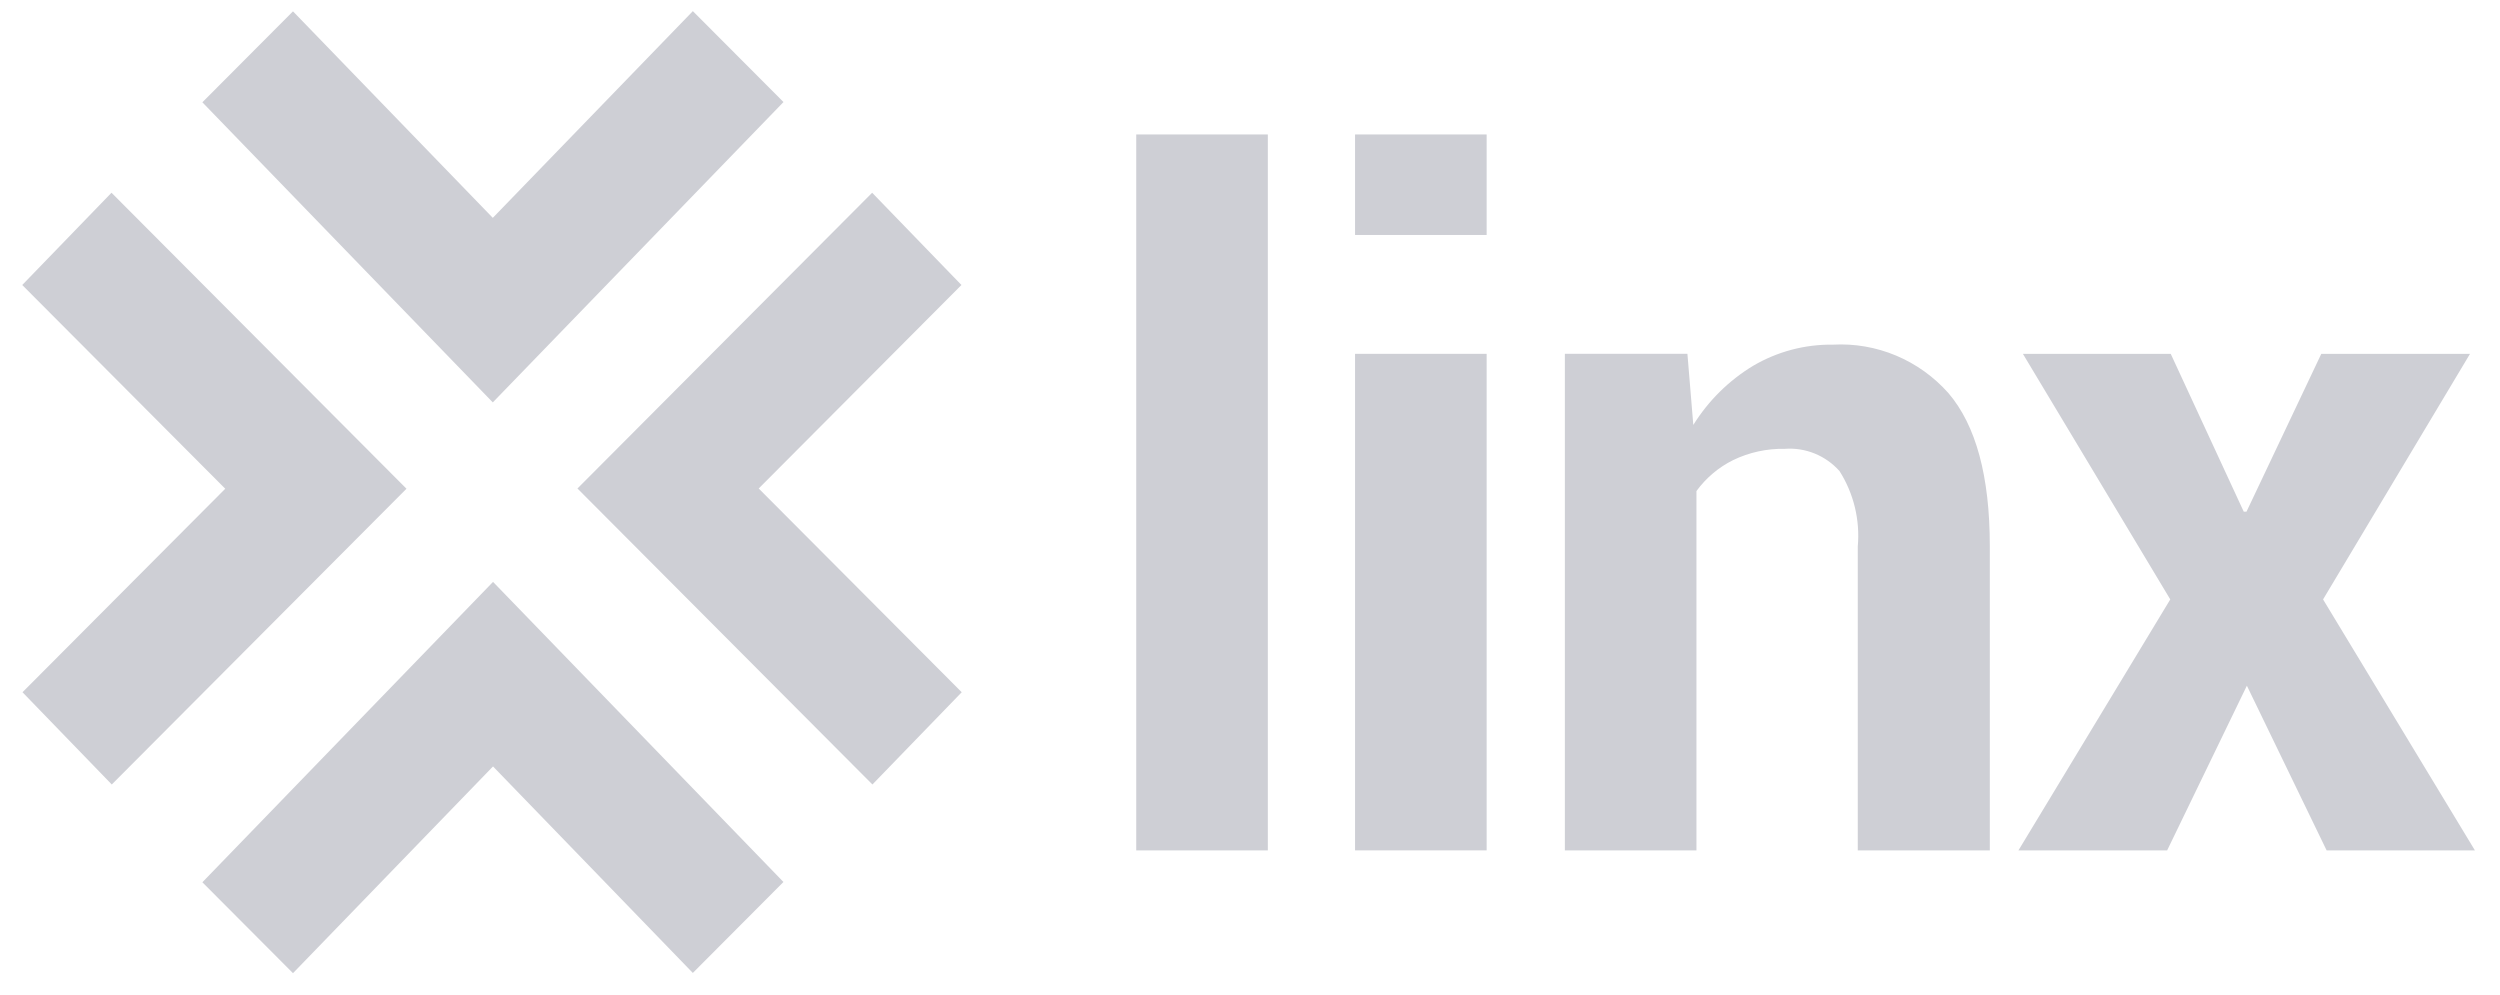
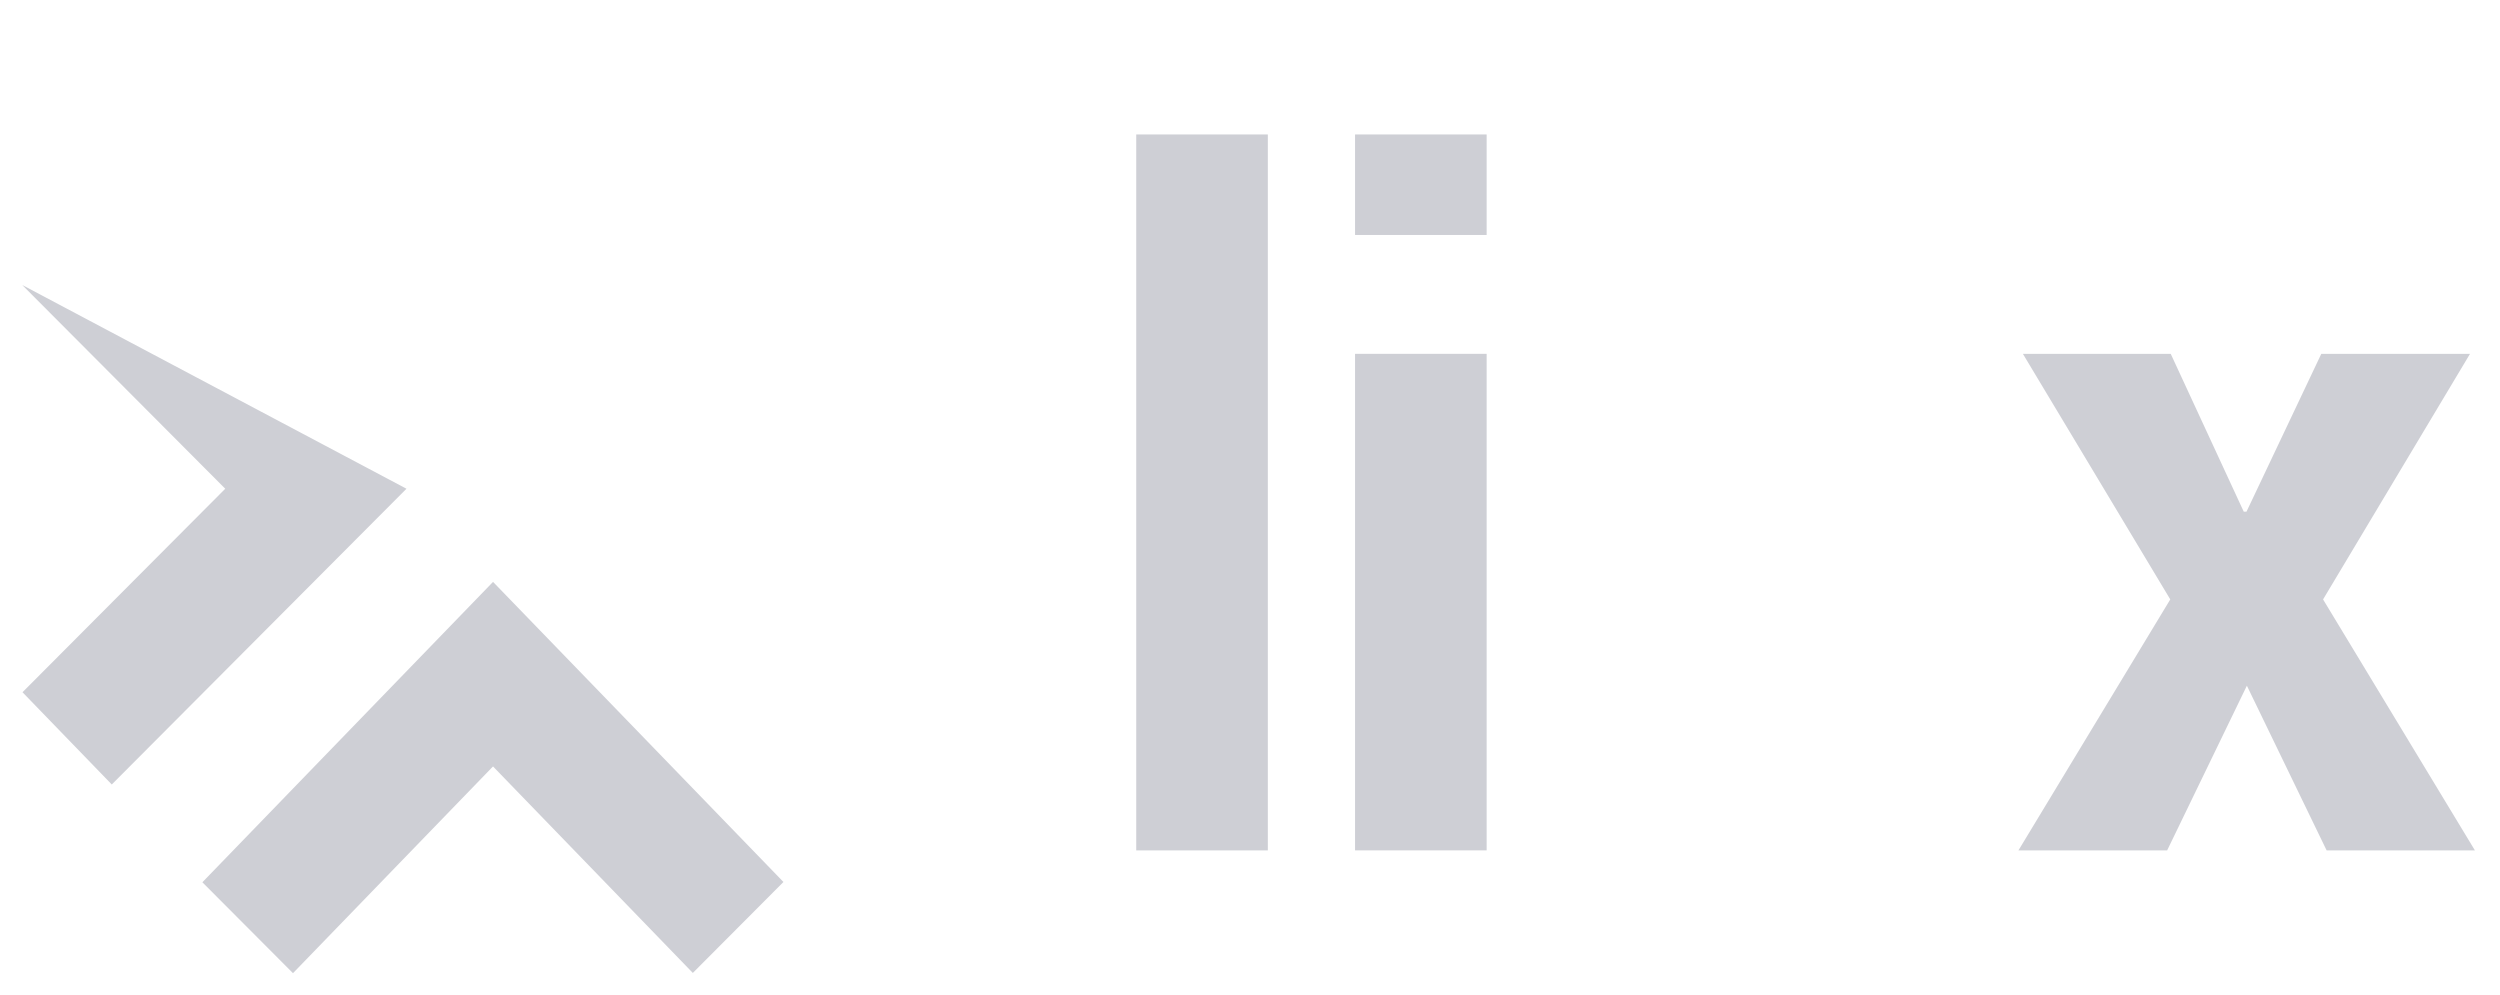
<svg xmlns="http://www.w3.org/2000/svg" width="93" height="37" viewBox="0 0 93 37" fill="none">
  <g id="LINX LON1-Liknx 1" clip-path="url(#clip0_6722_2332)">
    <g id="Group">
      <g id="Group_2">
        <g id="Group_3">
          <path id="Vector" d="M47.163 31.635H42.268V5.002H47.163V31.635Z" fill="#CECFD5" />
        </g>
        <g id="Group_4">
          <path id="Vector_2" d="M55.303 8.741H50.408V5.002H55.303V8.741ZM55.303 31.634H50.408V13.163H55.303V31.634Z" fill="#CECFD5" />
        </g>
        <g id="Group_5">
-           <path id="Vector_3" d="M62.772 13.162L62.991 15.808C63.553 14.905 64.317 14.15 65.221 13.605C66.122 13.077 67.147 12.806 68.188 12.821C68.989 12.777 69.791 12.916 70.533 13.227C71.276 13.539 71.941 14.015 72.48 14.622C73.507 15.823 74.021 17.721 74.021 20.316V31.634H69.109V20.333C69.198 19.346 68.959 18.357 68.43 17.524C68.175 17.238 67.859 17.015 67.506 16.871C67.153 16.728 66.772 16.668 66.393 16.697C65.73 16.683 65.073 16.826 64.474 17.115C63.934 17.382 63.466 17.778 63.108 18.267V31.635H58.213V13.162H62.772Z" fill="#CECFD5" />
-         </g>
+           </g>
        <g id="Group_6">
          <path id="Vector_4" d="M83.468 19.035H83.569L86.351 13.165H91.883L86.418 22.298L92.068 31.636H86.551L83.584 25.508L80.617 31.636H75.085L80.734 22.298L75.253 13.165H80.752L83.468 19.035Z" fill="#CECFD5" />
        </g>
      </g>
      <g id="Group_7">
-         <path id="Vector_5" d="M18.332 14.969L7.528 3.805L10.899 0.422L18.332 8.104L25.774 0.414L29.146 3.796L18.332 14.969Z" fill="#CECFD5" />
-       </g>
+         </g>
      <g id="Group_8">
        <path id="Vector_6" d="M10.899 36.202L7.528 32.82L18.341 21.646L29.144 32.81L25.773 36.193L18.34 28.511L10.899 36.202Z" fill="#CECFD5" />
      </g>
      <g id="Group_9">
-         <path id="Vector_7" d="M32.454 29.183L21.481 18.172L32.444 7.17L35.766 10.602L28.224 18.172L35.776 25.751L32.454 29.183Z" fill="#CECFD5" />
-       </g>
+         </g>
      <g id="Group_10">
-         <path id="Vector_8" d="M4.158 29.183L0.837 25.751L8.379 18.181L0.827 10.602L4.148 7.17L15.121 18.181L4.158 29.183Z" fill="#CECFD5" />
+         <path id="Vector_8" d="M4.158 29.183L0.837 25.751L8.379 18.181L0.827 10.602L15.121 18.181L4.158 29.183Z" fill="#CECFD5" />
      </g>
    </g>
  </g>
  <defs>
    <clipPath id="clip0_6722_2332">
      <rect width="91.243" height="35.789" fill="white" transform="translate(0.826 0.413)" />
    </clipPath>
  </defs>
</svg>